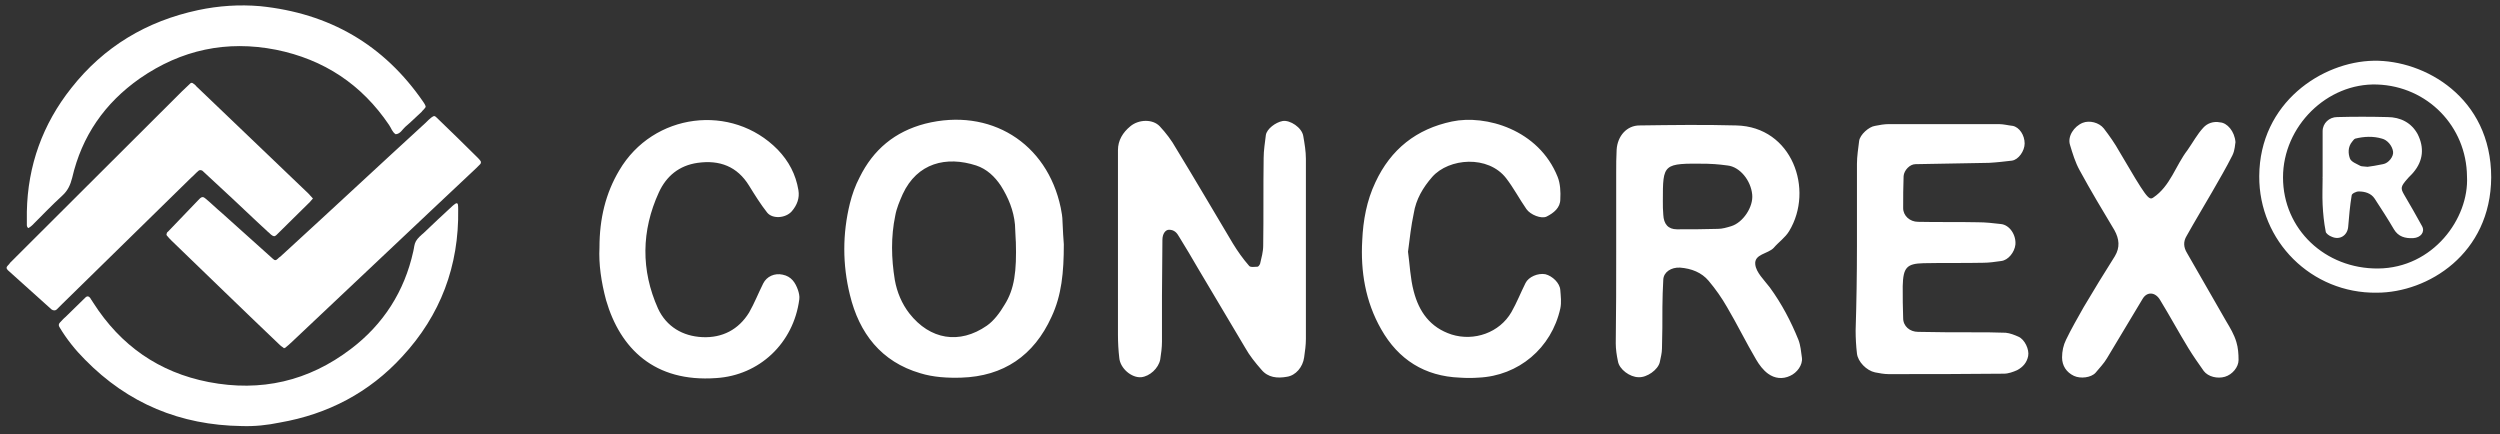
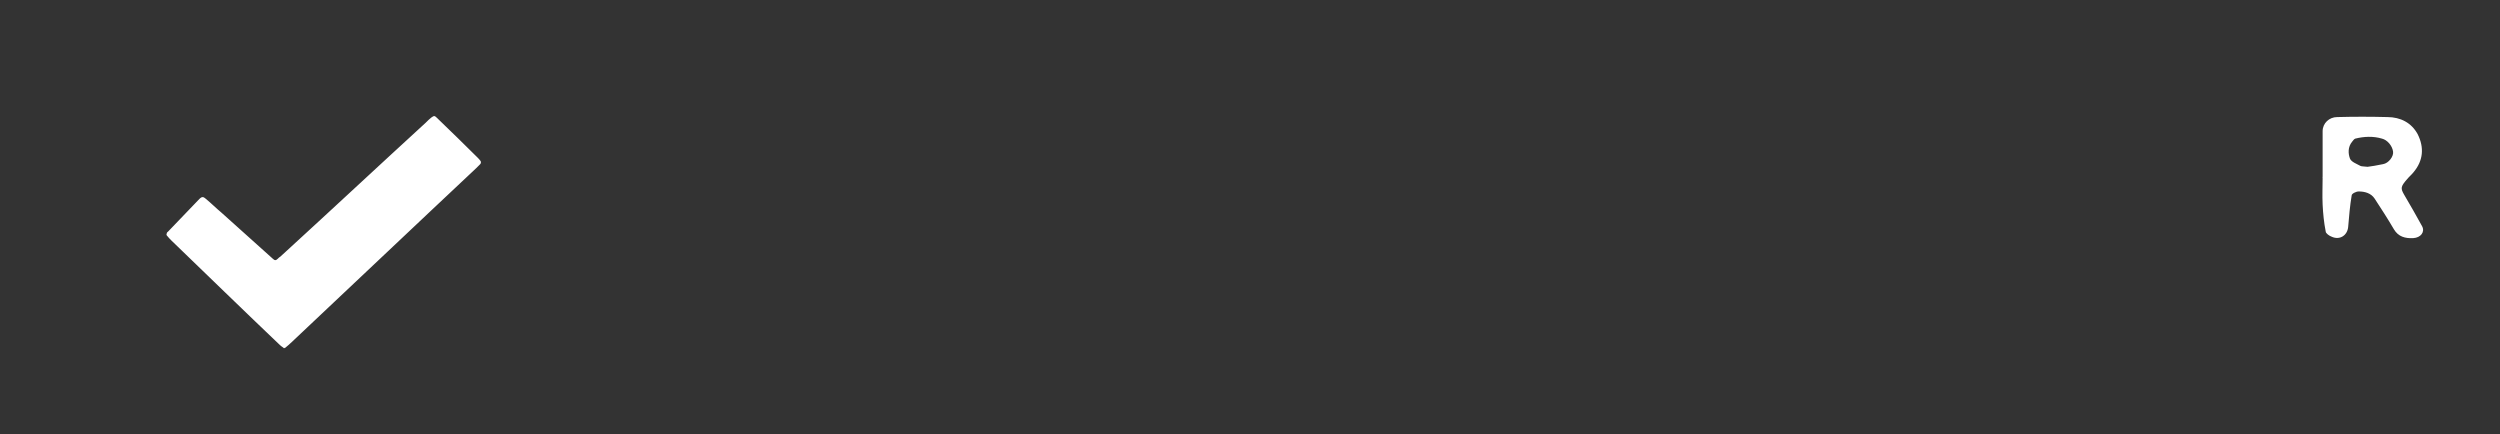
<svg xmlns="http://www.w3.org/2000/svg" id="Lager_1" viewBox="0 0 568 98.7">
  <rect x="0" y="0" width="568" height="98.7" fill="#333333" stroke="none" />
  <style>
    .st0{fill:#ffffff;} .st1{fill:#ffffff;} .st2{fill:#ffffff;} .st3{fill:#ffffff;} .st4{fill:#ffffff;} .st5{fill:#ffffff;} .st6{fill:#ffffff;} .st7{fill:none;}
  </style>
-   <path d="M254 57.2V34.1c0-2.2 1.1-4 2.8-5.4 1.9-1.6 5.1-1.7 6.7 0 1.4 1.5 2.7 3.2 3.7 5 4.4 7.2 8.6 14.4 12.9 21.6 1.1 1.8 2.3 3.5 3.7 5.1.3.4 1.3.2 1.9.2.2 0 .5-.4.6-.7.3-1.3.7-2.7.7-4.1.1-6.6 0-13.3.1-19.9 0-1.7.3-3.5.5-5.2.2-1.4 2.2-2.9 3.8-3.2 1.7-.3 4.4 1.5 4.7 3.4.3 1.7.6 3.5.6 5.2V77c0 1.4-.2 2.8-.4 4.2-.3 2.2-1.9 4.1-3.9 4.4-2.2.4-4.3.2-5.8-1.6-1.4-1.6-2.7-3.2-3.7-5-3.6-6-7.1-12-10.7-18-1.4-2.4-2.8-4.8-4.3-7.2-.5-.9-1.1-1.6-2.3-1.6-.8 0-1.5.9-1.5 2.3 0 4.2-.1 8.4-.1 12.6v10.5c0 1.4-.2 2.8-.4 4.1-.4 2-2.4 3.8-4.3 4-2.2.2-4.8-2-5-4.4-.2-1.7-.3-3.5-.3-5.2V57.2c-.1 0-.1 0 0 0zm-12.3-1.7c0 6.4-.5 11.6-2.8 16.5-4 8.8-10.9 13.5-20.5 13.8-3.1.1-6.4-.1-9.3-1-8.9-2.6-13.9-9.1-16-17.8-1.7-6.9-1.7-13.9 0-20.8.5-2 1.2-4 2.2-5.9 3.1-6.3 8-10.4 14.9-12.2 14.7-3.7 27.7 4.3 30.8 19.1.2 1 .4 2.1.4 3.1.1 2.1.2 4.2.3 5.2zm-10.9-.6c0 .3-.1-1.8-.2-3.9-.3-3.2-1.5-6.1-3.2-8.8-1.4-2.1-3.2-3.8-5.6-4.6-6.8-2.2-13.4-.6-16.7 6.5-.7 1.6-1.4 3.2-1.7 4.9-1 4.8-.9 9.7-.1 14.6.5 2.8 1.6 5.4 3.3 7.6 4.7 6 11.4 7.1 17.6 2.8 1.6-1.1 3-3 4-4.7 2.3-3.6 2.8-7.7 2.6-14.4zM367.2 57V39.2c0-1.7 0-3.5.1-5.2.2-3.1 2.3-5.5 5.2-5.5 7.3-.1 14.7-.2 22 0 12.7.3 17.7 14.6 12 24-.9 1.5-2.4 2.5-3.5 3.8-1.3 1.4-4.5 1.4-4.2 3.8.2 1.8 2 3.5 3.3 5.2 2.7 3.7 4.8 7.7 6.5 11.9.5 1.3.6 2.7.8 4.1.2 1.6-1.1 3.4-2.7 4.1-1.7.8-3.5.6-5-.5-1.1-.8-2-2-2.7-3.2-2.3-3.9-4.3-8-6.6-11.9-1.2-2.1-2.6-4.1-4.2-6-1.6-1.9-3.9-2.8-6.5-3-2-.1-3.7 1-3.8 2.7-.1 2.1-.2 4.2-.2 6.3 0 3.1 0 6.3-.1 9.4 0 1-.3 2.1-.5 3.1-.4 1.7-2.9 3.5-4.8 3.4-2 0-4.4-1.8-4.7-3.6-.3-1.4-.5-2.8-.5-4.1.1-7 .1-14 .1-21zm20.5-19.8c-9.9-.1-9.9-.1-9.9 8.5 0 1 0 2.1.1 3.1.1 2.1 1.1 3.3 3.1 3.3 3.1 0 6.2 0 9.3-.1 1 0 2-.3 3-.6 2.7-.8 5.1-4.4 4.8-7.2-.3-3.2-2.8-6.3-5.6-6.6-2.1-.3-4.2-.4-4.8-.4zm34.2 18.9V37.2c0-1.7.3-3.5.5-5.2.2-1.4 2.2-3.2 3.6-3.4 1-.2 2.1-.4 3.1-.4h25.1c1 0 2.1.3 3.1.4 1.5.3 2.7 2.1 2.7 4 0 1.7-1.4 3.7-2.9 3.9-1.7.2-3.4.4-5.2.5-5.6.1-11.2.2-16.7.3-1.3 0-2.6 1.4-2.7 2.7-.1 2.4-.1 4.9-.1 7.3 0 1.7 1.5 3.1 3.4 3.1 4.5.1 9.1 0 13.6.1 1.7 0 3.5.2 5.2.4 2 .2 3.5 2.5 3.3 4.7-.2 1.7-1.6 3.5-3.2 3.7-1.4.2-2.8.4-4.1.4-4.5.1-9.1 0-13.6.1-3.8.1-4.6 1-4.7 5.2 0 2.4 0 4.9.1 7.3 0 1.8 1.5 3.1 3.4 3.1 4.2.1 8.4.1 12.6.1 2.4 0 4.9 0 7.3.1 1 .1 2 .5 2.9.9 1.4.6 2.5 2.9 2.2 4.4-.3 1.5-1.2 2.5-2.5 3.2-.9.4-2 .8-3 .8-8.7.1-17.5.1-26.2.1-1 0-2.1-.2-3.1-.4-1.9-.4-3.9-2.4-4.1-4.3-.2-1.7-.3-3.5-.3-5.2.2-6.5.3-12.7.3-19zm-285.7.1c0-6.5 1.4-12.3 4.5-17.5 7.7-13.1 25.6-15.3 36-4.7 2.5 2.6 4.1 5.6 4.7 9.2.3 1.8-.3 3.4-1.5 4.8-1.4 1.6-4.4 1.8-5.6.3-1.5-1.9-2.8-4-4.1-6.1-2.7-4.4-6.7-5.9-11.7-5.2-4.2.6-7.1 3-8.8 6.7-4 8.7-4.1 17.7-.2 26.4 1.9 4.1 5.6 6.3 10.1 6.5 4.5.2 8.2-1.7 10.6-5.6 1.2-2.1 2.1-4.4 3.2-6.6.8-1.6 2.6-2.4 4.4-2 2 .4 2.9 1.8 3.5 3.5.2.6.4 1.4.3 2.1-1.3 10-9.1 17.3-18.9 17.9-14 1-21.8-6.7-25-17.7-1.1-4.1-1.7-8.2-1.5-12zm183.7 1c.4 2.8.5 6 1.3 9 1.2 4.6 3.7 8.2 8.6 9.8 5.1 1.6 10.9-.4 13.6-5.1 1.2-2.1 2.1-4.4 3.2-6.6.7-1.4 2.8-2.3 4.5-2 1.6.4 3.3 2 3.4 3.6.1 1.4.3 2.8 0 4.2-2 9-9.5 15.3-18.6 15.7-1.4.1-2.8.1-4.2 0-8-.3-14-4.1-17.9-11-3.6-6.3-4.7-13.2-4.3-20.2.2-4.5 1-9 3-13.2 3.5-7.5 9.3-12.1 17.4-13.8 7.6-1.6 19.7 1.8 24 12.6.6 1.5.7 3.4.6 5.1 0 1.9-1.5 3.1-3.1 3.9-1.2.6-3.7-.4-4.6-1.7-1.6-2.3-2.9-4.8-4.6-7-4.1-5.3-13-4.6-16.8-.3-2.1 2.4-3.7 5.1-4.2 8.3-.6 2.8-.9 5.6-1.3 8.7zm188-24.9c-.1.4-.1 1.8-.7 3-1.4 2.8-3 5.5-4.6 8.3-1.9 3.3-3.9 6.6-5.8 10-.8 1.3-.7 2.6.1 3.9 3 5.2 5.9 10.3 8.9 15.5.9 1.5 1.8 3 2.3 4.7.4 1.3.5 2.7.5 4.1 0 1.6-1.4 3.3-3.1 3.8-1.7.5-3.8 0-4.8-1.3-1.2-1.7-2.4-3.4-3.5-5.2-2.2-3.6-4.2-7.3-6.4-10.9-1.1-1.9-3-2-4-.3l-8.1 13.5c-.7 1.2-1.7 2.2-2.6 3.3-1 1.1-3.4 1.4-4.9.7-1.7-.8-2.7-2.3-2.7-4.2 0-1.4.3-2.8.9-4 1.2-2.5 2.6-4.9 4-7.4 2.3-3.9 4.7-7.8 7.1-11.6 1.2-2 1-3.9-.1-5.9-2.7-4.5-5.4-9-7.9-13.6-1-1.8-1.6-3.8-2.2-5.8-.6-1.9.9-4.2 2.9-5 1.5-.6 3.7-.1 4.8 1.3 1.3 1.7 2.5 3.4 3.5 5.2 6.1 10.4 6.7 11.2 7.7 10.5 3.9-2.6 5.1-7.3 7.8-10.8 1.2-1.7 2.2-3.6 3.6-5.1.9-1 2.3-1.5 3.8-1.2 1.6.1 3.3 2 3.5 4.5zM540 66.5c-14.8.2-26.8-11.7-26.7-26.5.1-16.7 14.3-26 26-26.2 11.5-.2 26.7 8.3 26.7 26.5-.1 17.4-14.4 26.2-26 26.2zm20.5-26.4c-.1-11.4-9-20.5-20.4-20.9-11.4-.4-21.4 9.5-21.4 21.1 0 11.8 9.6 20.8 21.6 20.7 12.5-.1 20.7-11.4 20.2-20.9z" class="st5" />
  <path d="M527.7 40.2V29.8c0-1.8 1.5-3.2 3.3-3.2 3.8-.1 7.6-.1 11.4 0 3 0 5.5 1.3 6.9 3.9 1.5 3 1.3 6-1 8.7-.4.5-1 1-1.4 1.5-1.5 1.7-1.5 2.1-.7 3.5 1.4 2.4 2.8 4.8 4.1 7.2.7 1.3-.3 2.6-2 2.7-1.8.1-3.4-.3-4.4-2-1.4-2.4-2.9-4.7-4.4-7-.8-1.2-2.2-1.6-3.6-1.6-.6 0-1.6.5-1.6.9-.4 2.4-.6 4.8-.8 7.2-.2 1.9-1.9 3-3.7 2.2-.6-.2-1.4-.8-1.4-1.2-.4-2-.6-4.1-.7-6.1-.1-2.1 0-4.2 0-6.2-.1-.1-.1-.1 0-.1zm10.2-2.3c.8-.1 2.1-.3 3.5-.6 1.3-.2 2.5-1.8 2.3-2.9-.2-1.3-1.3-2.6-2.5-2.9-2-.6-4.1-.5-6.1 0-.3.1-.5.5-.7.7-1 1.2-.9 2.7-.5 3.8.3.8 1.5 1.2 2.4 1.7.2.1.6.1 1.6.2zM64.6 79.1c-.1 0-.2 0-.2-.1-.3-.2-.6-.4-.8-.6-8.3-7.9-16.4-15.8-24.6-23.7-.4-.4-.7-.7-1.1-1.2-.1-.1-.1-.3 0-.5 0-.2.2-.3.3-.4l7.1-7.4c.7-.7 1-.4 1.5 0 1.2 1 2.3 2.1 3.5 3.1L62 58.8c.4.4.7.4 1.1 0 .2-.2.4-.4.6-.5.4-.4.8-.7 1.2-1.1C75.4 47.6 86 37.7 96.7 27.9c.4-.4.9-.9 1.3-1.2.6-.4.7-.5 1.3.1l.2.2c3 2.9 6 5.8 9 8.8.2.2.5.5.7.8.1.2.1.5-.1.7l-.9.9c-3.4 3.2-6.7 6.3-10.1 9.5l-31.8 30c-.5.5-1 .9-1.6 1.4 0-.1-.1-.1-.1 0z" class="st5" />
-   <path d="M71.1 45.1c-.3.3-.5.6-.7.8-2.5 2.5-5.1 5-7.6 7.5-.4.4-.7.3-1.1 0-.3-.2-.5-.5-.8-.7-3.6-3.3-7.1-6.7-10.7-10L46 38.8c-.3-.2-.7-.2-.9 0-.6.5-1.1 1.1-1.7 1.6L14.2 69l-1.3 1.3c-.3.3-.8.3-1.2 0-3.3-3-6.6-5.9-9.9-8.9-.4-.4-.4-.7 0-1.1.2-.2.4-.4.5-.6l1.5-1.5c12.5-12.5 25.1-25 37.6-37.5.6-.6 1.3-1.2 1.9-1.8.1-.1.4-.1.5 0 .3.2.6.4.8.7 8.5 8.1 17 16.3 25.5 24.4.3.3.6.7 1 1.1z" class="st3" />
-   <path d="M54.9 96.8c-13.9-.2-25.8-5.1-35.6-15.1-2.2-2.2-4.2-4.7-5.8-7.4-.2-.3-.2-.7.1-1 .4-.4.8-.9 1.3-1.3 1.5-1.5 3-2.9 4.5-4.4.4-.4.8-.3 1.1.1.2.4.5.7.7 1.1 6.2 9.7 14.9 15.8 26.2 18 11.9 2.3 22.7-.2 32.3-7.5 7.4-5.6 12.2-13.1 14.2-22.2.2-.8.2-1.6.6-2.3.4-.7 1.1-1.3 1.8-1.9 2.1-2 4.3-4.1 6.5-6.1.2-.2.5-.4.8-.6.1-.1.4.1.4.1.1.4.1.9.1 1.3.2 12.8-4 24-12.7 33.4-7.5 8.2-16.9 13.1-27.8 15-2.9.6-5.7.9-8.7.8zM6.1 48.1C6.3 37.6 9.7 28.2 16.2 20 23.6 10.6 33.3 4.8 45 2.3c4.7-1 9.4-1.3 14.1-.9C74.8 3 87.2 10.1 96.2 23.2c.1.2.3.4.4.7.2.3.1.5-.1.7-.2.3-.5.5-.7.8-1.2 1.1-2.4 2.3-3.7 3.4-.7.6-1.1 1.6-2.2 1.7-.8-.5-1-1.4-1.5-2.1-6.2-9.2-14.8-14.9-25.7-17.1-11.2-2.2-21.5 0-30.9 6.5-8 5.6-13.2 13.1-15.4 22.6-.4 1.6-1 2.9-2.2 4-2.4 2.2-4.6 4.5-6.9 6.8-.2.2-.5.4-.8.6 0 0-.2 0-.2-.1-.1-.1-.2-.3-.2-.5v-3.1z" class="st5" />
</svg>